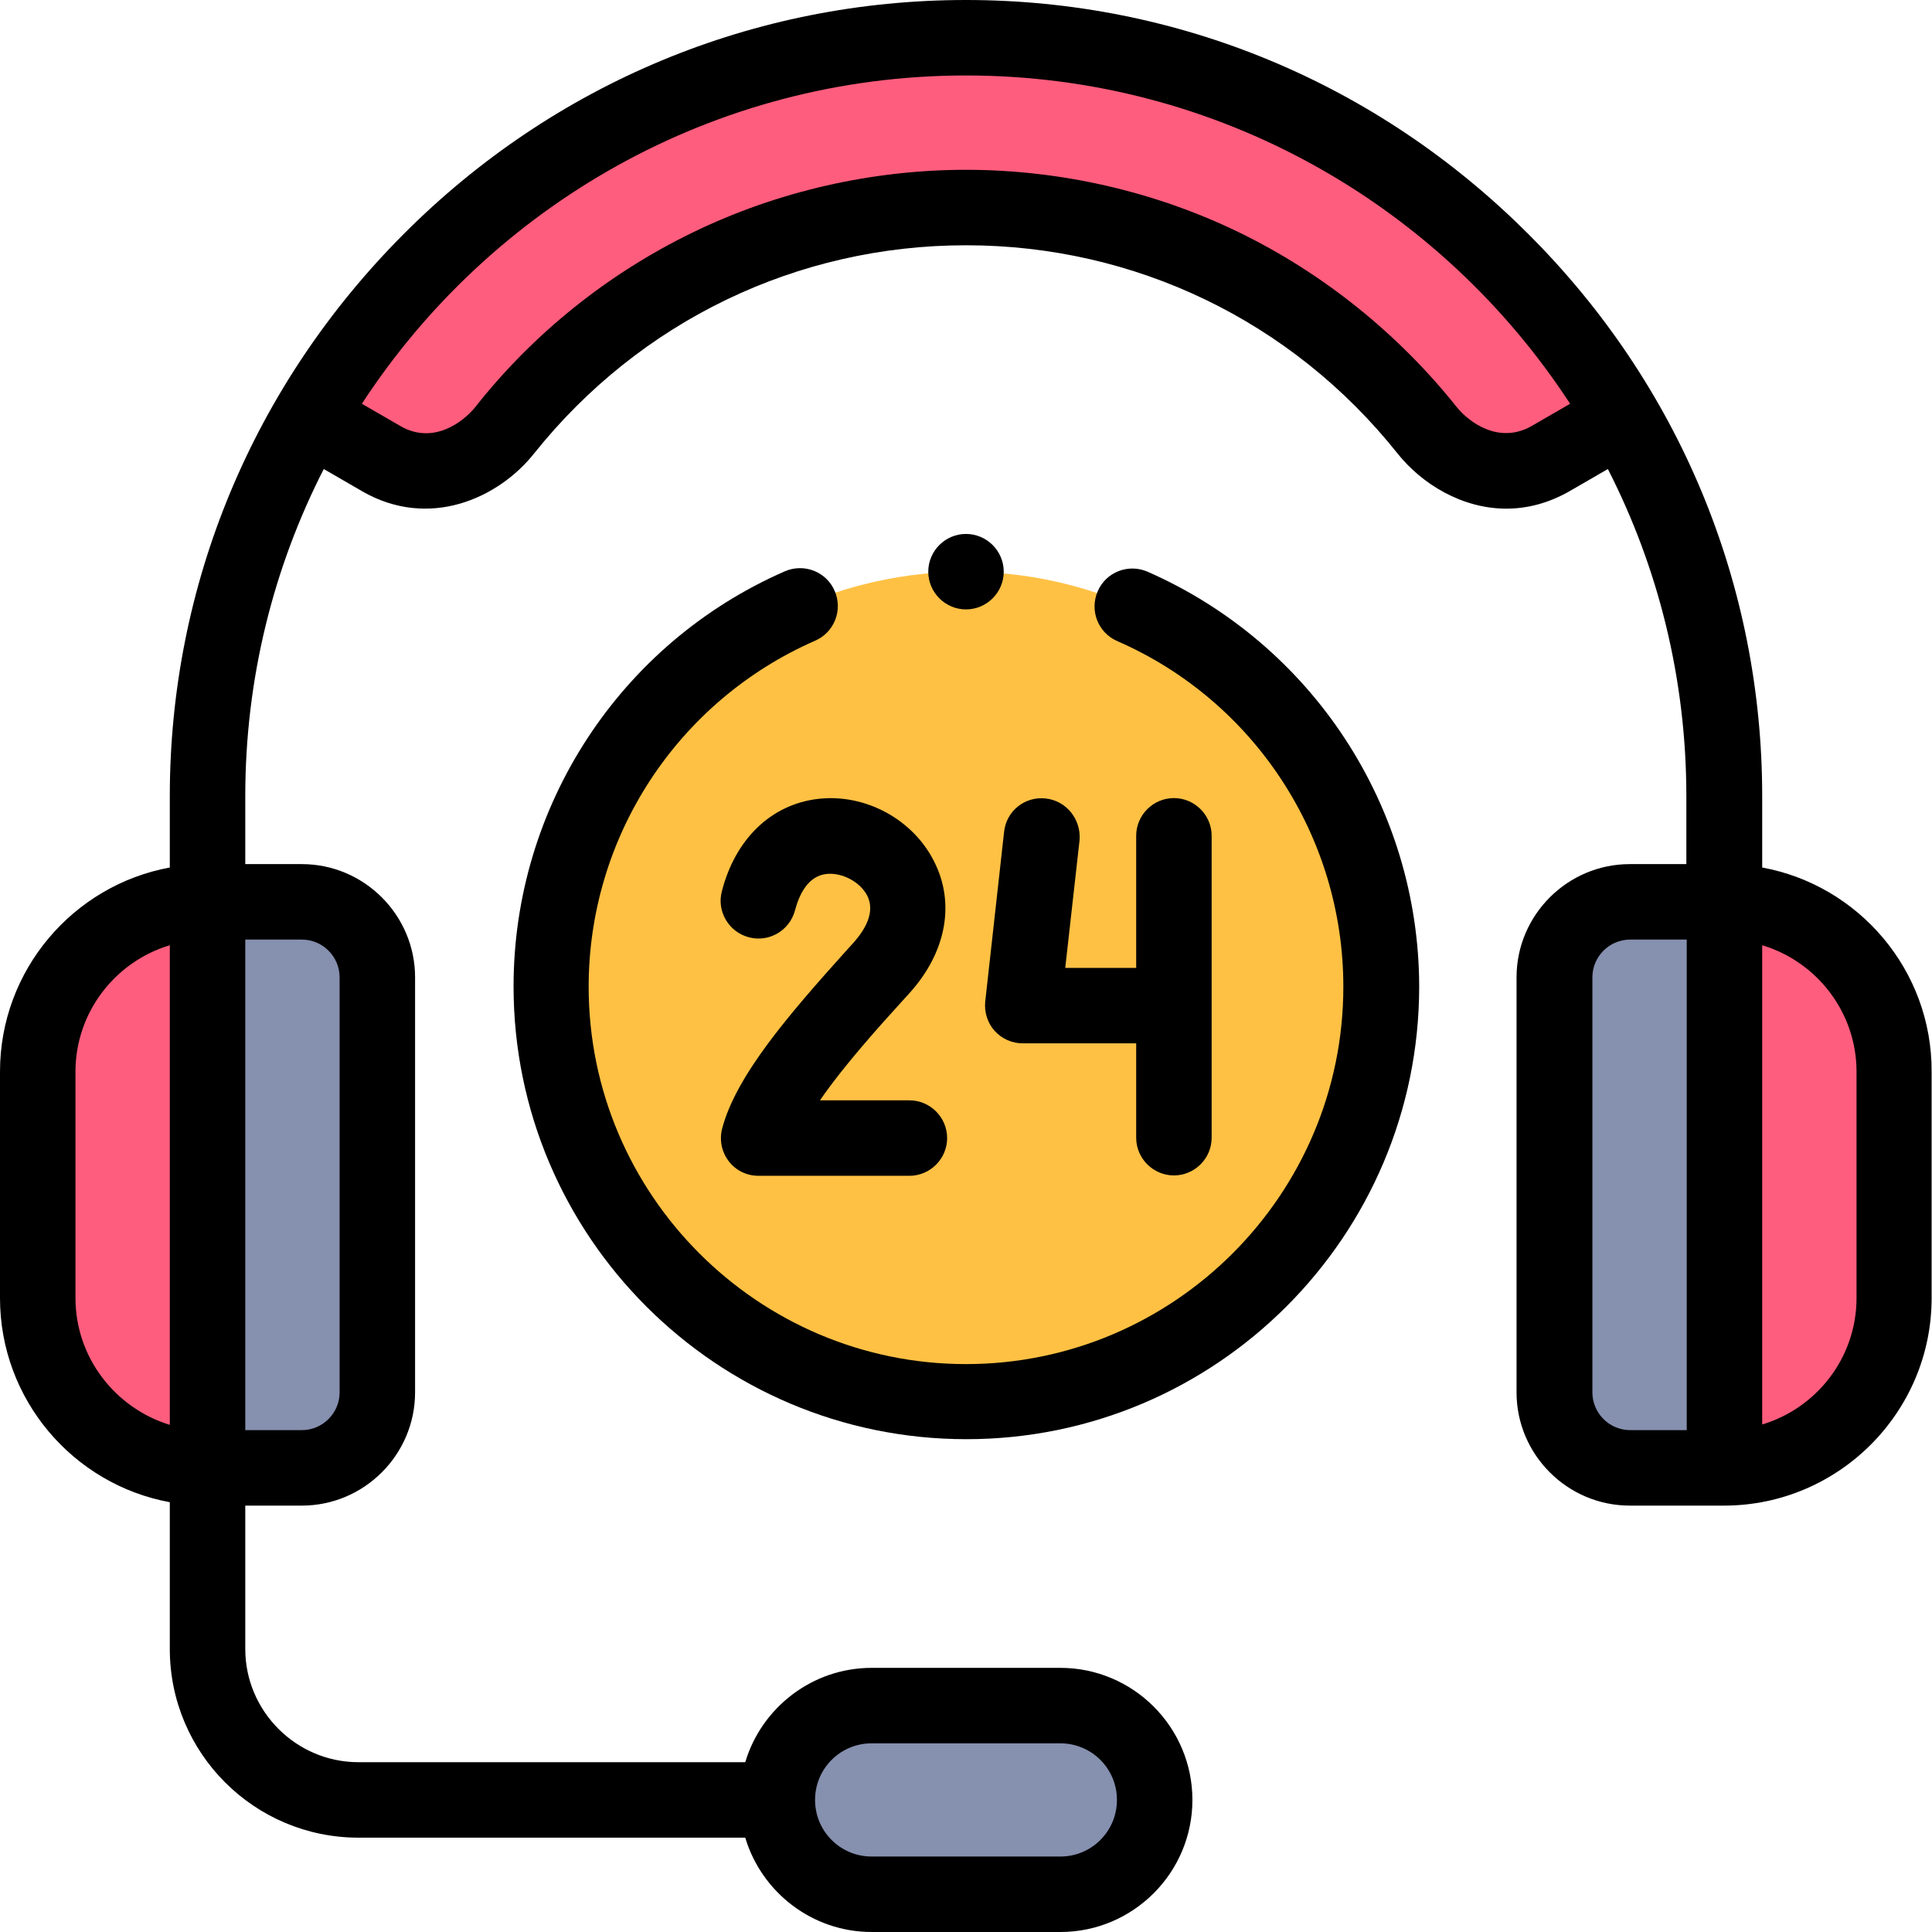
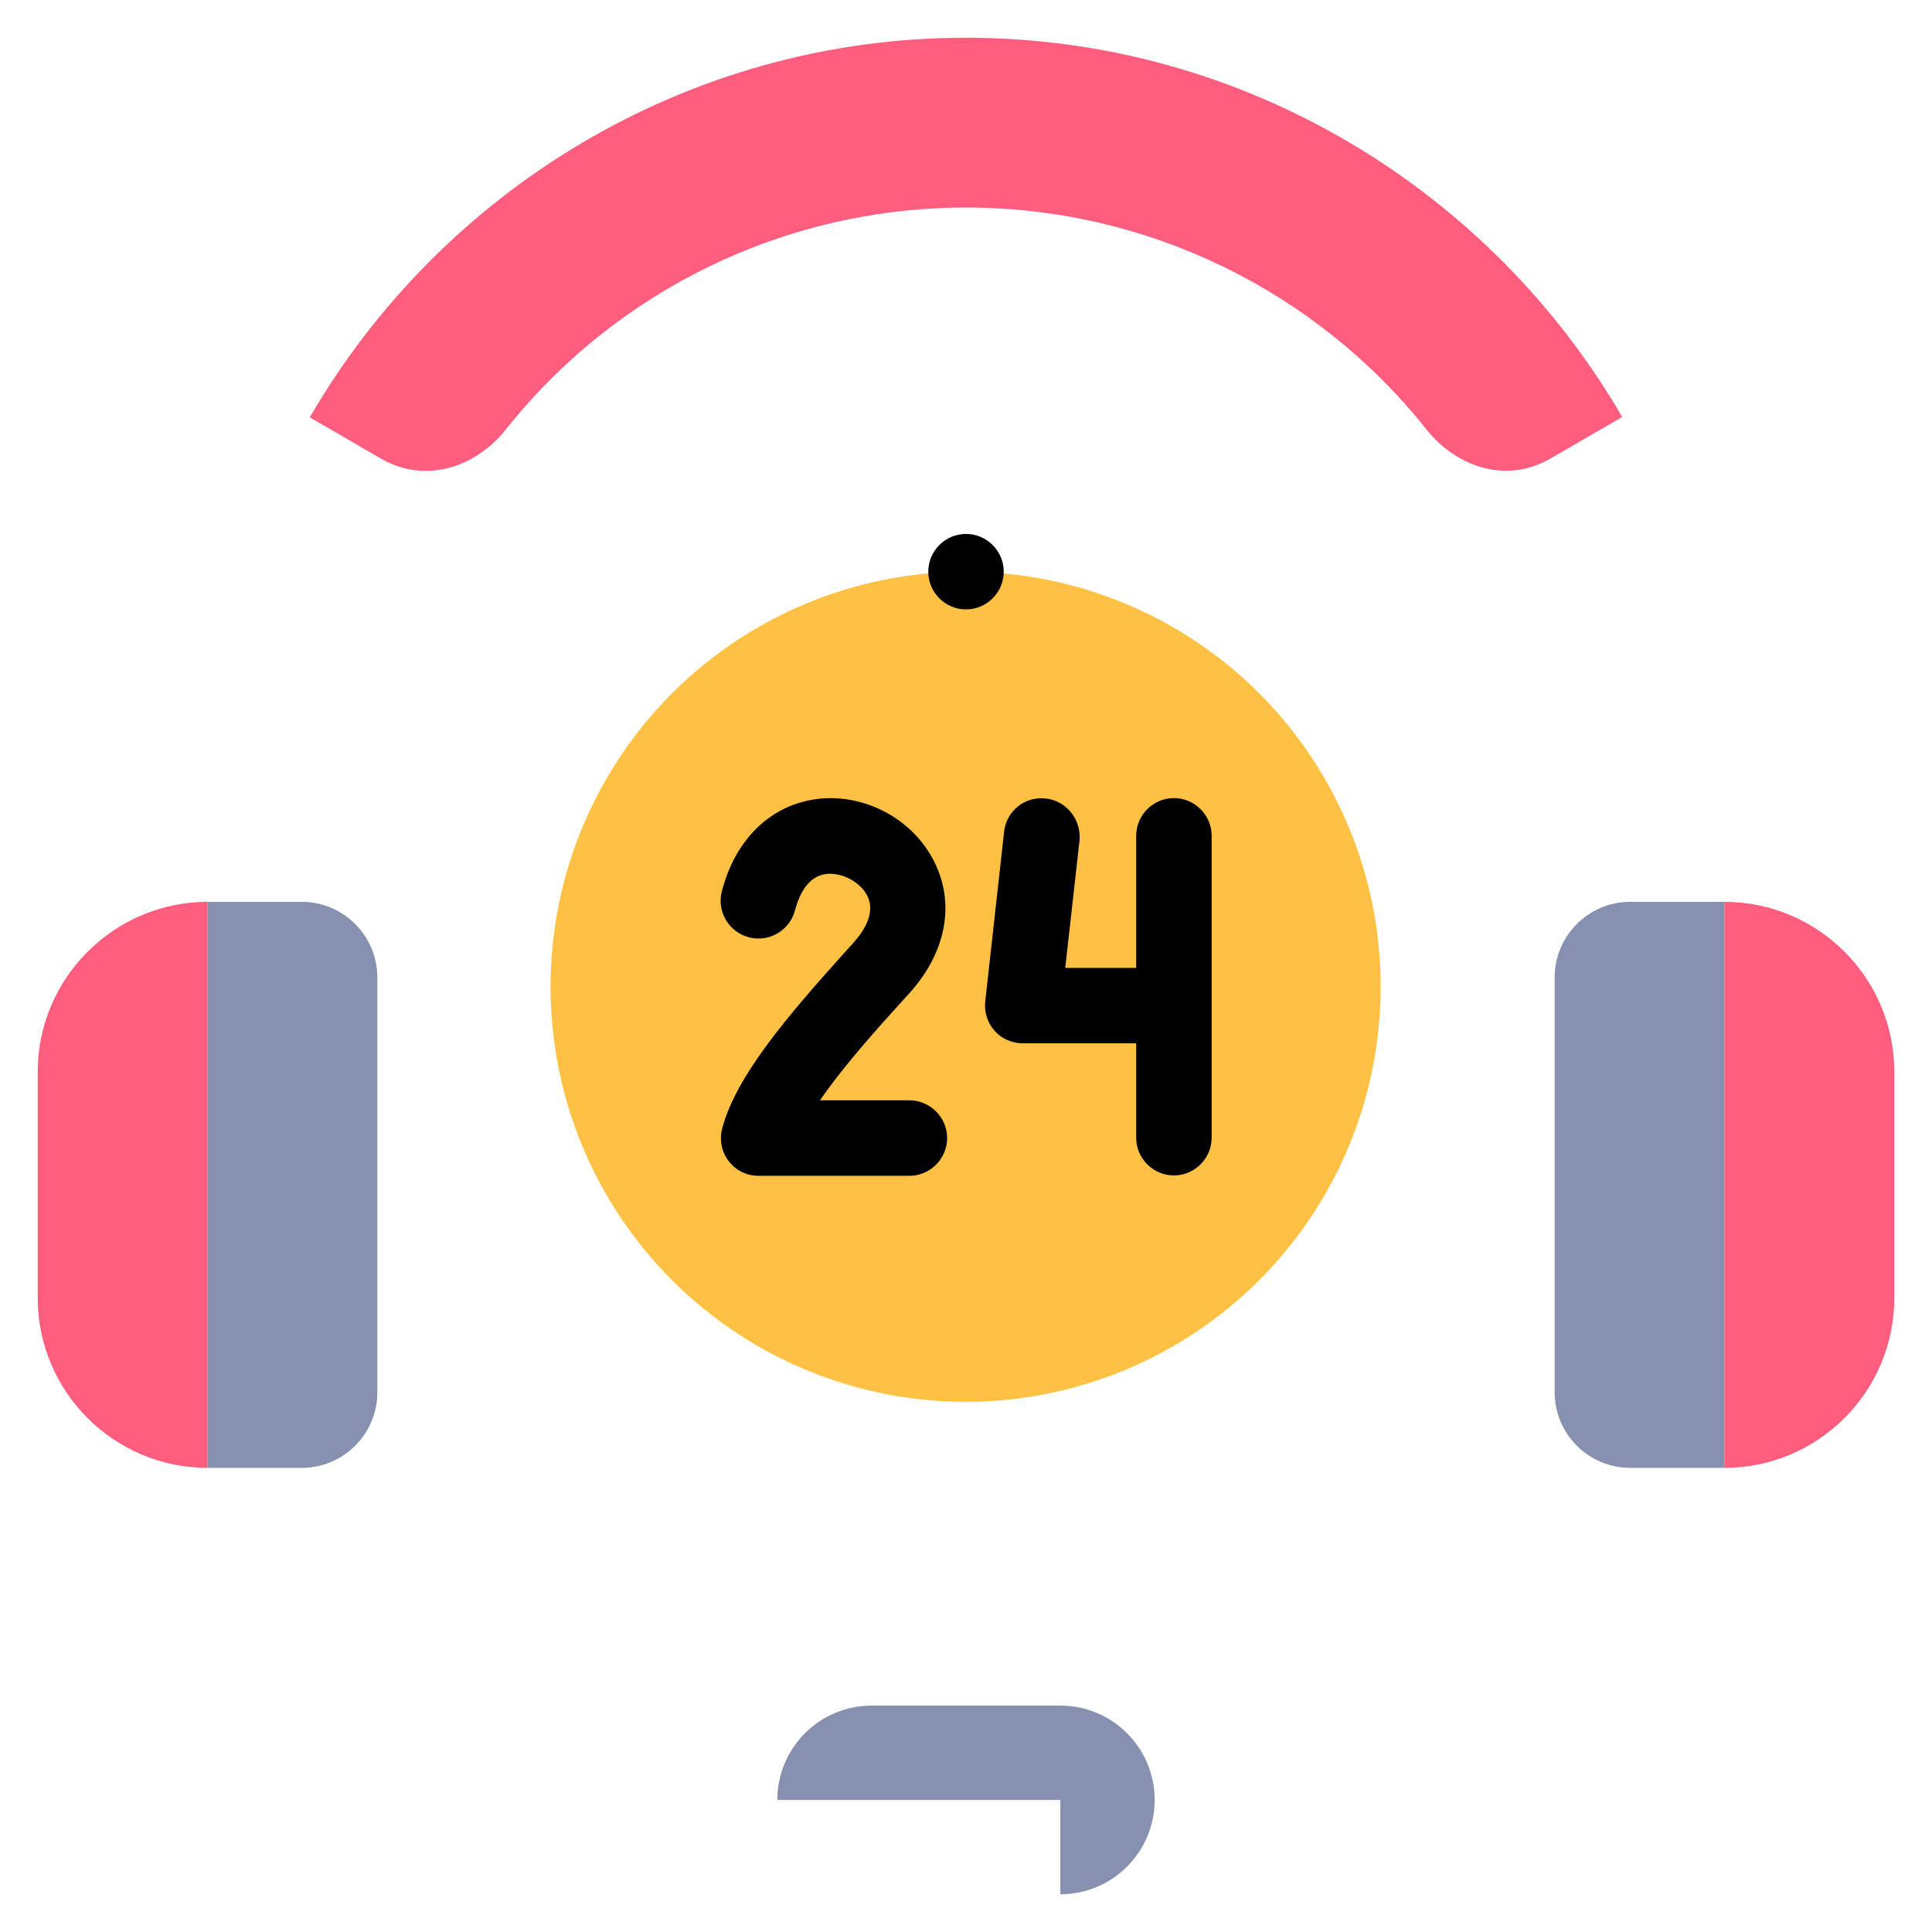
<svg xmlns="http://www.w3.org/2000/svg" version="1.1" id="Layer_1" x="0px" y="0px" viewBox="0 0 512 512" style="enable-background:new 0 0 512 512;" xml:space="preserve">
  <style type="text/css">
	.st0{fill-rule:evenodd;clip-rule:evenodd;fill:#FF5D7D;}
	.st1{fill-rule:evenodd;clip-rule:evenodd;fill:#8690AF;}
	.st2{fill-rule:evenodd;clip-rule:evenodd;fill:#FFC144;}
</style>
  <g>
    <path class="st0" d="M55,389l0-150c-24.7,0-45,20.2-45,45v60C10,368.8,30.2,389,55,389z" />
    <path class="st1" d="M100,369V259c0-11-9-20-20-20H55l0,150h25C91,389,100,380,100,369z" />
    <ellipse class="st2" cx="255.9" cy="261.5" rx="110" ry="110" />
    <path class="st1" d="M457,384l0-145h-25c-11,0-20,9-20,20v110c0,11,9,20,20,20h25V384z" />
    <path class="st0" d="M457,389c24.8,0,45-20.2,45-45v-60c0-24.8-20.2-45-45-45v145L457,389z" />
-     <path class="st1" d="M281,502c13.8,0,25-11.2,25-25s-11.2-25-25-25h-50c-13.8,0-25,11.2-25,25s11.2,25,25,25H281z" />
+     <path class="st1" d="M281,502c13.8,0,25-11.2,25-25s-11.2-25-25-25h-50c-13.8,0-25,11.2-25,25H281z" />
    <path class="st0" d="M378.1,113.9c7.4,9.3,20.6,14.7,32.8,7.6c6-3.4,10.1-5.9,16.1-9.3l2.9-1.7C395.1,50.6,330,10,256,10   S116.9,50.6,82.1,110.6l2.9,1.7c6,3.4,10.1,5.9,16.1,9.3c12.2,7,25.5,1.6,32.8-7.6C163.2,77,208,55,256,55S348.8,77,378.1,113.9   L378.1,113.9z" />
  </g>
-   <path d="M467,229.9V211c0-56.1-22-109.1-62-149c-40-40-92.9-62-149-62S146.9,22,107,62s-62,92.9-62,149v18.9  C19.4,234.6,0,257.1,0,284v60c0,26.9,19.4,49.4,45,54.1V437c0,27.6,22.4,50,50,50h102.5c4.3,14.4,17.7,25,33.5,25h50  c19.3,0,35-15.7,35-35s-15.7-35-35-35h-50c-15.8,0-29.2,10.6-33.5,25H95c-16.5,0-30-13.5-30-30v-38h15c16.5,0,30-13.5,30-30V259  c0-16.5-13.5-30-30-30H65v-18c0-31.2,7.5-60.7,20.8-86.7l10.2,5.9c17.7,10.2,36.1,1.9,45.6-10.1C169.6,85.1,211.2,65,256,65  s86.4,20.1,114.3,55.1c6.5,8.2,17.2,14.7,28.9,14.7c5.4,0,11.1-1.4,16.7-4.6l10.2-5.9c13.3,26,20.8,55.5,20.8,86.7v18h-15  c-16.5,0-30,13.5-30,30v110c0,16.5,13.5,30,30,30h25c30.3,0,55-24.7,55-55v-60C512,257.1,492.6,234.6,467,229.9L467,229.9z M231,462  h50c8.3,0,15,6.7,15,15s-6.7,15-15,15h-50c-8.3,0-15-6.7-15-15S222.7,462,231,462z M20,344v-60c0-15.8,10.6-29.2,25-33.5v127.1  C30.6,373.2,20,359.8,20,344L20,344z M80,249c5.5,0,10,4.5,10,10v110c0,5.5-4.5,10-10,10H65V249H80z M405.9,112.9  c-8.6,4.9-16.6-0.9-20-5.2c-15.4-19.3-35.3-35.3-57.5-46.1C306,50.7,280.9,45,256,45s-50,5.7-72.4,16.6  c-22.3,10.8-42.2,26.7-57.5,46.1c-3.4,4.3-11.4,10.2-20,5.2L95.9,107C130,54.7,189,20,256,20s126,34.7,160.1,87L405.9,112.9z   M422,369V259c0-5.5,4.5-10,10-10h15v130h-15C426.5,379,422,374.5,422,369z M492,344c0,15.8-10.6,29.2-25,33.5V250.5  c14.4,4.3,25,17.7,25,33.5V344z" />
-   <path d="M304.1,151.5c-5.1-2.2-11,0.1-13.2,5.2c-2.2,5.1,0.1,11,5.2,13.2c36.4,15.9,59.9,51.9,59.9,91.6c0,55.1-44.9,100-100,100  s-100-44.9-100-100c0-39.7,23.5-75.7,60-91.7c5.1-2.2,7.4-8.1,5.2-13.2s-8.1-7.4-13.2-5.2c-43.7,19.1-71.9,62.3-71.9,110  c0,66.2,53.8,120,120,120s120-53.8,120-120C376,213.8,347.8,170.7,304.1,151.5L304.1,151.5z" />
  <path d="M216.9,211.7c-12.4,1.4-22,10.5-25.6,24.5c-1.4,5.3,1.8,10.8,7.2,12.2c5.3,1.4,10.8-1.8,12.2-7.2c1.1-4.1,3.4-9.1,8.4-9.6  c4.1-0.4,8.8,2.1,10.7,5.7c2.3,4.5-0.7,9.2-3.5,12.4l-2,2.2c-15.2,16.9-29.2,33.1-32.9,47.1c-0.8,3-0.2,6.2,1.7,8.7s4.8,3.9,7.9,3.9  h40c5.5,0,10-4.5,10-10s-4.5-10-10-10h-23.7c6.4-9.3,15.8-19.7,21.8-26.3l2-2.2c9.7-10.8,12.1-23.8,6.4-34.9  C241.9,217.1,229.3,210.3,216.9,211.7L216.9,211.7z" />
  <path d="M277.1,211.6c-5.5-0.6-10.4,3.3-11,8.8l-5,45c-0.3,2.8,0.6,5.7,2.5,7.8s4.6,3.3,7.5,3.3h30v25c0,5.5,4.5,10,10,10  s10-4.5,10-10v-80c0-5.5-4.5-10-10-10s-10,4.5-10,10v35h-18.8l3.8-33.9C286.5,217.1,282.6,212.2,277.1,211.6L277.1,211.6z" />
  <path d="M256,141.5L256,141.5c-5.5,0-10,4.5-10,10s4.5,10,10,10c5.5,0,10-4.5,10-10S261.5,141.5,256,141.5z" />
</svg>